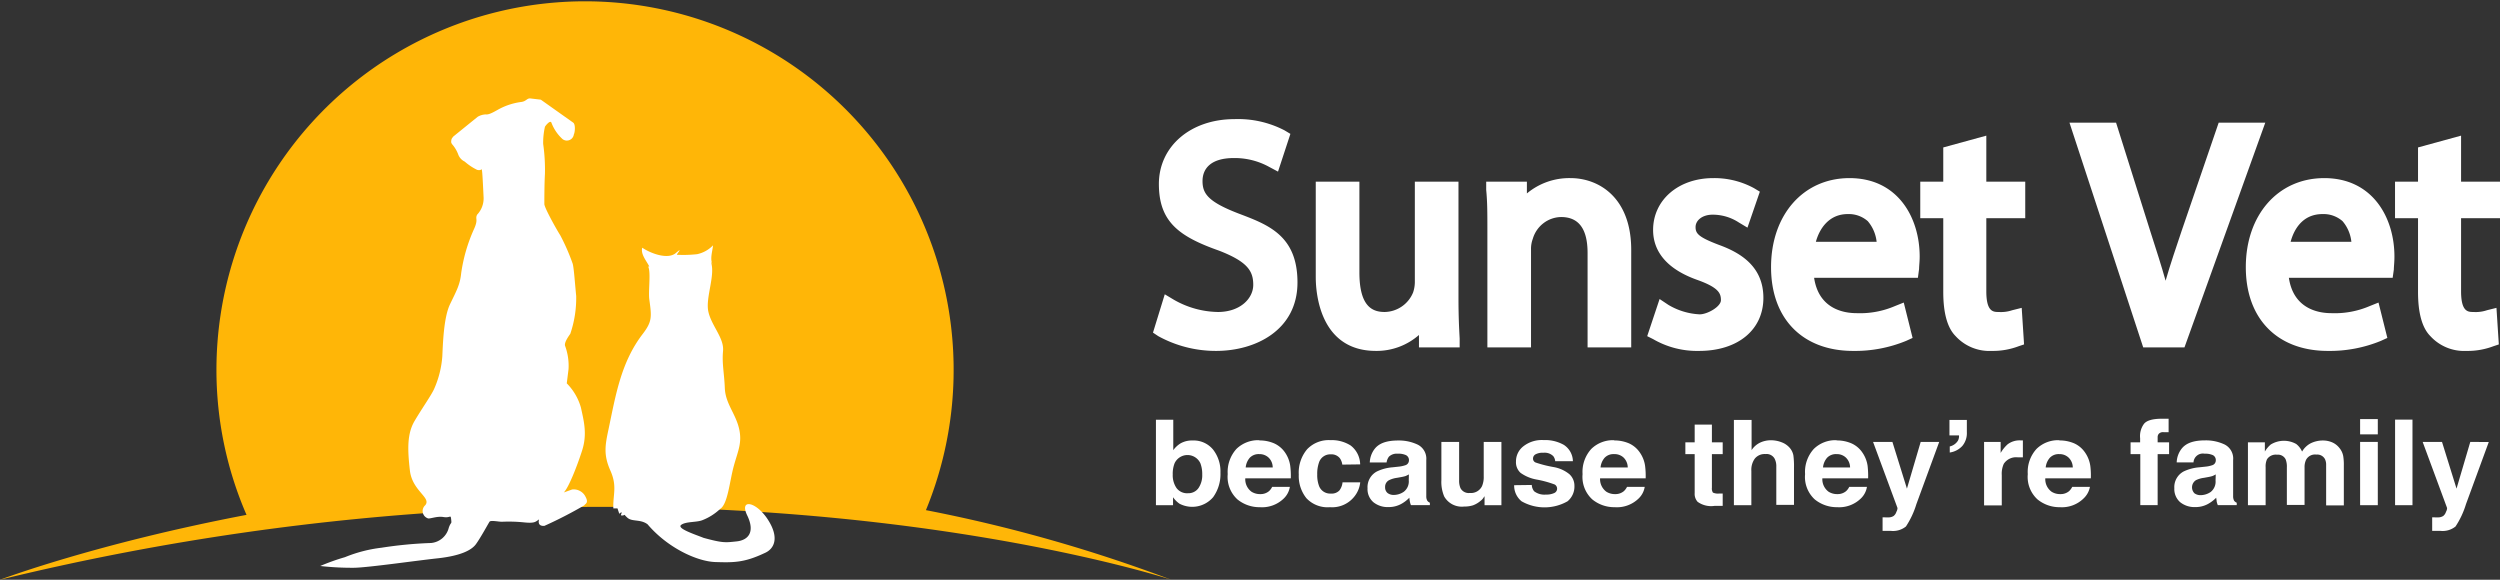
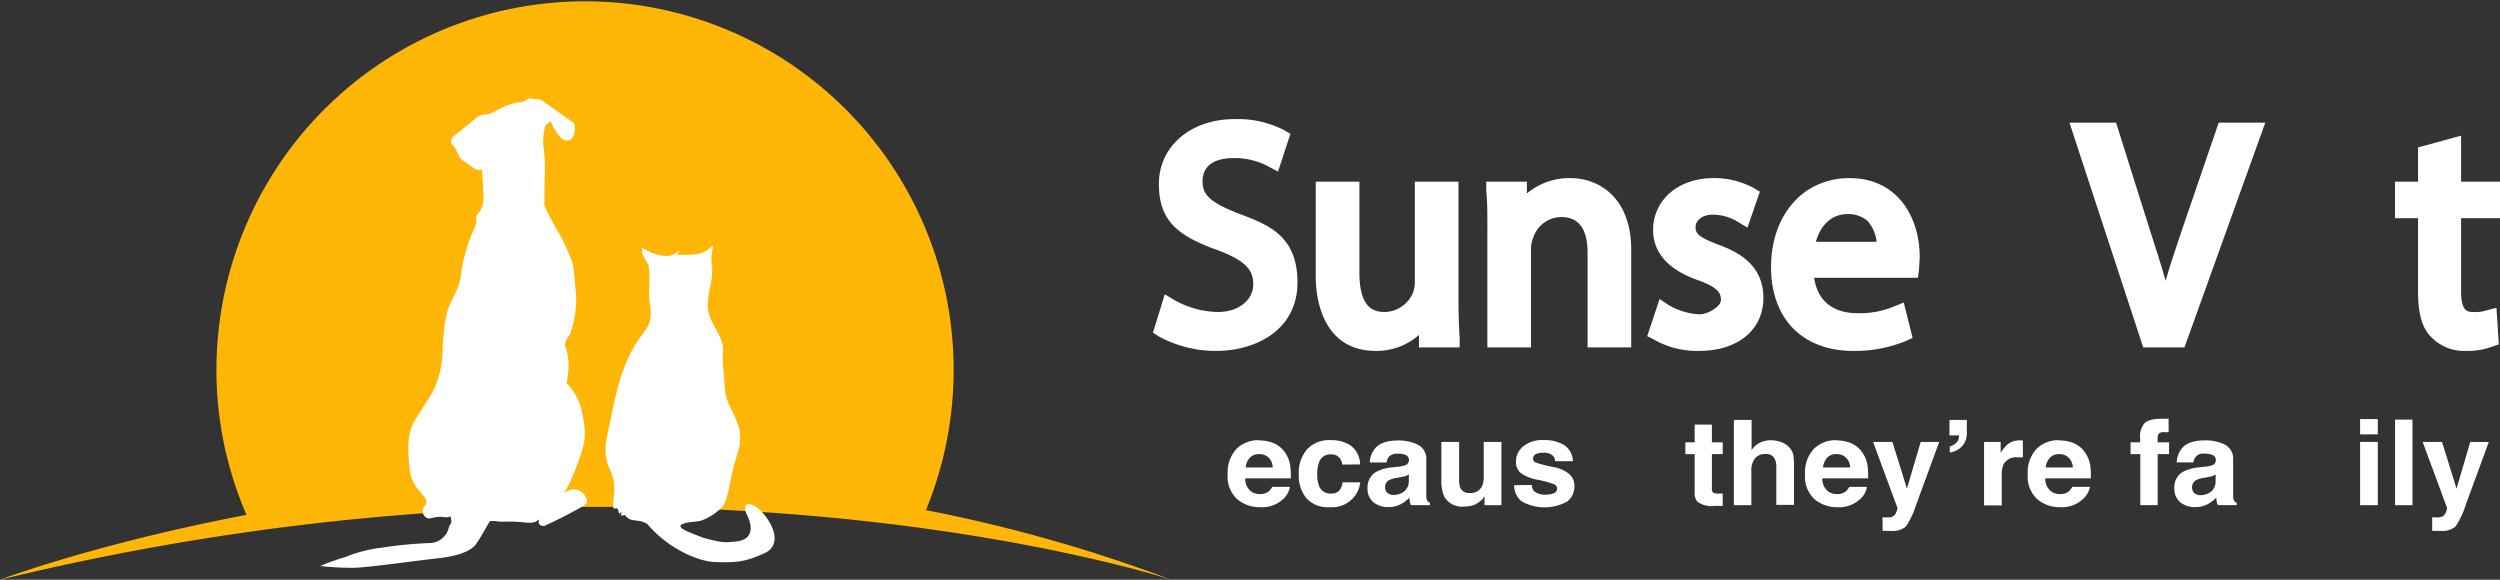
<svg xmlns="http://www.w3.org/2000/svg" viewBox="0 0 423.9 98.3">
  <rect x="0" y="0" width="423.9" height="98.3" fill="#333333" stroke="none" />
  <defs>
    <style>.cls-1 { fill: none; } .cls-2 { fill: #ffb607; } .cls-3 { fill: #fff; }</style>
  </defs>
  <g id="Layer_2" data-name="Layer 2">
    <g id="Layer_1-2" data-name="Layer 1">
      <g>
        <rect class="cls-1" width="423.9" height="98.3" />
        <path class="cls-2" d="M157 86.5A62.5 62.5.0 1036.7 62.6a61.7 61.7.0 005.1 24.7C16.1 92.2.0 98.3.0 98.3c114-27.8 198.6.0 198.6.0A255.51 255.51.0 00157 86.5z" />
        <path class="cls-3" d="M76.8 23.2 81 19.8a2.9 2.9.0 011.4-.4c.6.1 1.8-.7 2.4-1a11.07 11.07.0 013.5-1.1c1-.1 1-.7 1.7-.6l1.7.2 5.5 3.9c.4.3.3 1.6.1 2a1.2 1.2.0 01-.24.57 1.17 1.17.0 01-.48.37 1.26 1.26.0 01-.61.09 1.3 1.3.0 01-.57-.23 7.16 7.16.0 01-1.9-2.8c-.2-.5-1 .5-1.1.7a12.26 12.26.0 00-.3 2.9 31 31 0 01.3 5.1c-.1 1.7-.1 4.5-.1 5.1s2 4.2 2.7 5.3a35.25 35.25.0 012.1 4.8c.2.6.4 3.5.6 5.5a18.8 18.8.0 01-1 6.4c-.5.7-1 1.5-.9 2a9.75 9.75.0 01.6 4L96.1 65a9.52 9.52.0 012.4 4.1c.5 2.3 1.1 4.5.2 7.3s-2.3 6.3-3.1 7.1L97 83a2.19 2.19.0 011.37.27 2.17 2.17.0 01.93 1c.6 1.1-.2 1.2-.2 1.4a72.43 72.43.0 01-6.8 3.5c-.2.0-1.2.1-.9-1.1-.6.4-.7.7-2.6.5a25.41 25.41.0 00-3.7-.1c-.6.0-1.9-.3-2.1.0s-1.5 2.7-2.3 3.8-2.8 2-6.5 2.4-11.3 1.5-14 1.6a47.67 47.67.0 01-5.9-.3 36.81 36.81.0 014.2-1.5 23.68 23.68.0 016.2-1.6 69.6 69.6.0 018.4-.8 3.41 3.41.0 003-2.6c.4-1.1.5-.5.4-1.4s-.1-.2-1.3-.4-2.4.4-2.7.2a1.31 1.31.0 01-.4-2.2c1.1-1.3-2.2-2.4-2.6-5.9s-.5-6.2.8-8.4 2.8-4.3 3.3-5.4A16.48 16.48.0 0075 60.4c.1-1.9.2-6.5 1.3-8.8s1.7-3.3 1.9-5.3A27.64 27.64.0 0180.3 39c.9-1.9.2-1.8.6-2.6A4 4 0 0082 33.5c-.1-2-.2-4.4-.3-4.7s0 .2-.8.0a9.27 9.27.0 01-2.1-1.4 2.16 2.16.0 01-1.1-1.2 5.6 5.6.0 00-1-1.7 1 1 0 01-.18-.31.9.9.0 010-.36.88.88.0 01.1-.35 1 1 0 01.23-.28z" />
        <path class="cls-3" d="M109.8 88.9c-1.2-.9-2.6-.4-3.4-1.1s-.2-.5-.8-.4-.1-.4-.2-.5-.3.2-.4.2l-.3-.9H104c-.1-2.3.7-3.7-.5-6.4s-.9-4.3-.3-7.1c1.2-5.7 2.1-11.3 5.8-16.1 1.6-2.1 1.5-2.9 1.1-5.8-.2-1.4.3-4.7-.2-5.6h.2c-.5-1-1.5-2.1-1.2-3.2 1.3.9 4.3 2.1 5.7.9s0 .3.2.3a21.38 21.38.0 003.4-.1 5.26 5.26.0 002.7-1.5c-.1 1.1-.6 2.4.0 3.4l-.4-.7c.9 2.2-.9 6.1-.4 8.5s2.7 4.5 2.5 6.7.2 3.7.3 6.3 1.8 4.3 2.4 6.8-.2 3.9-.9 6.5-1 6.4-2.3 7.2a9.27 9.27.0 01-3 1.9c-1 .4-2.8.2-3.6.8s2.3 1.6 3.8 2.2c3.3.9 3.7.8 5.6.6s3.2-1.5 1.8-4.4 1.5-2.4 3.5.7 1.1 5-.6 5.7c-3.4 1.6-5.2 1.6-8.3 1.5S113.2 92.9 109.8 88.9z" />
        <path class="cls-3" d="M210 36.2c-5.2-2-6.1-3.4-6.1-5.5s1.4-3.9 5.3-3.9a12.09 12.09.0 016 1.5l1.5.8 2.1-6.4-1-.6a17.07 17.07.0 00-8.5-1.9c-7.4.0-12.8 4.6-12.8 11s3.4 8.9 10.2 11.3c4.9 1.9 5.8 3.5 5.8 5.8s-2.2 4.6-6 4.6a15.46 15.46.0 01-7.5-2.1l-1.5-.9-2 6.5.9.6a20.21 20.21.0 009.8 2.5c6.8.0 13.8-3.6 13.8-11.6S215 38.1 210 36.2z" />
        <path class="cls-3" d="M247.3 50.6V30.8h-7.4V47.7a5.56 5.56.0 01-.3 1.9 5.31 5.31.0 01-4.8 3.3c-2 0-4.3-.8-4.3-6.7V30.8h-7.4V47c0 2.9.8 12.5 10.2 12.5a10.89 10.89.0 007.3-2.7v2.1h6.9V57.4C247.4 55.6 247.3 53.5 247.3 50.6z" />
        <path class="cls-3" d="M266.3 30.2a11.21 11.21.0 00-7.4 2.6v-2H252v1.4c.2 2 .2 4 .2 6.8V58.9h7.4V42.3a4.83 4.83.0 01.3-1.8 5.14 5.14.0 011.79-2.64 5.05 5.05.0 013-1.06c3 0 4.5 2 4.5 6.1v16h7.4V42.4C276.6 33.4 271 30.2 266.3 30.2z" />
        <path class="cls-3" d="M291.4 41.5c-3.4-1.3-3.9-1.9-3.9-3s1.1-2.1 2.9-2.1a8.09 8.09.0 014.4 1.3l1.5.9 2.1-6.1-1-.6a14.08 14.08.0 00-6.9-1.7c-5.9.0-10.2 3.7-10.2 8.8.0 2.7 1.3 6.3 7.6 8.5 3.6 1.3 3.9 2.3 3.9 3.4s-2.3 2.4-3.6 2.4a11.42 11.42.0 01-5.3-1.6l-1.5-1L279.3 57l1 .5a14.82 14.82.0 007.8 2c6.6.0 10.9-3.6 10.9-9S295 42.8 291.4 41.5z" />
        <path class="cls-3" d="M313.6 30.2c-7.8.0-13.3 6.2-13.3 15.1s5.5 14.2 13.9 14.2a22.76 22.76.0 009-1.7l1.1-.5-1.5-6-1.5.6a15 15 0 01-6.5 1.2c-2 0-6.4-.6-7.2-6h17.6l.2-1.5c0-.5.1-1.2.1-2.1C325.5 36.9 321.8 30.2 313.6 30.2zM318.2 41H307.9c.6-2.2 2.2-4.7 5.4-4.7a4.87 4.87.0 013.4 1.2 6.42 6.42.0 011.5 3.5z" />
-         <path class="cls-3" d="M336.8 23l-7.3 2v5.8h-3.9V37h3.9V49.5q0 5.4 2.1 7.5a7.75 7.75.0 006.1 2.5 12.26 12.26.0 004.6-.8l.9-.3-.4-6.2-1.6.4a6 6 0 01-2.3.3c-.9.0-2.1.0-2.1-3.5V37h6.6V30.8h-6.6z" />
        <path class="cls-3" d="M376.2 20.8l-6.3 18.4c-.9 2.7-1.9 5.6-2.7 8.4-.7-2.5-1.6-5.3-2.6-8.4l-5.8-18.4h-7.9l12.5 38.1h7l13.7-38.1z" />
-         <path class="cls-3" d="M394.1 30.2c-7.8.0-13.3 6.2-13.3 15.1s5.5 14.2 13.9 14.2a22.76 22.76.0 009-1.7l1.1-.5-1.5-6-1.5.6a15 15 0 01-6.5 1.2c-2 0-6.4-.6-7.2-6h17.6l.2-1.4c0-.5.1-1.2.1-2.2C406 36.9 402.3 30.2 394.1 30.2zM398.7 41H388.4c.5-1.9 1.9-4.7 5.4-4.7a4.87 4.87.0 013.4 1.2 6.42 6.42.0 011.5 3.5z" />
        <path class="cls-3" d="M423.9 37V30.8h-6.6V23L410 25v5.8h-3.9V37H410V49.5q0 5.4 2.1 7.5a7.75 7.75.0 006.1 2.5 12.26 12.26.0 004.6-.8l.9-.3-.4-6.2-1.6.4a6 6 0 01-2.3.3c-.9.0-2.1.0-2.1-3.5V37z" />
-         <path class="cls-3" d="M202.2 74.69a4.26 4.26.0 013.48 1.53 6 6 0 011.26 3.94 6.68 6.68.0 01-1.24 4.14A4.66 4.66.0 012e2 85.41a4.36 4.36.0 01-1.1-1.1v1.35H196V71.17h2.94v5.16a4.28 4.28.0 011.23-1.15A3.89 3.89.0 01202.2 74.69zm-.75 8.94a2.07 2.07.0 001.77-.88 3.84 3.84.0 00.63-2.3 5.11 5.11.0 00-.31-1.89 2.41 2.41.0 00-4.38.0 4.92 4.92.0 00-.31 1.91 3.82 3.82.0 00.64 2.28A2.23 2.23.0 00201.45 83.63z" />
        <path class="cls-3" d="M213.52 77a2.07 2.07.0 00-1.6.61 2.91 2.91.0 00-.7 1.65h4.58a2.3 2.3.0 00-.71-1.68A2.23 2.23.0 00213.52 77zm0-2.32a6.21 6.21.0 012.53.5 4.47 4.47.0 011.87 1.59 5.24 5.24.0 01.85 2.21 13.56 13.56.0 01.1 2.13h-7.72a2.62 2.62.0 001.06 2.27 2.69 2.69.0 001.47.4 2.22 2.22.0 001.48-.49 2.42 2.42.0 00.55-.74h3a3.49 3.49.0 01-1 1.94A5.27 5.27.0 01213.62 86a5.9 5.9.0 01-3.8-1.32 5.17 5.17.0 01-1.65-4.29 5.81 5.81.0 011.48-4.27A5.27 5.27.0 01213.52 74.64z" />
        <path class="cls-3" d="M227.6 78.78a2.39 2.39.0 00-.42-1.09 1.82 1.82.0 00-1.54-.65 2 2 0 00-2 1.41 5.7 5.7.0 00-.29 2 5.23 5.23.0 00.29 1.9 2 2 0 002 1.34 1.81 1.81.0 001.47-.53 2.67 2.67.0 00.53-1.38h3a4.58 4.58.0 01-1 2.42A4.8 4.8.0 01225.51 86a4.92 4.92.0 01-4-1.53 6 6 0 01-1.29-4 6.13 6.13.0 011.42-4.3 5.06 5.06.0 013.92-1.54 6 6 0 013.46.91 4.13 4.13.0 011.61 3.2z" />
        <path class="cls-3" d="M238.89 80.44a5 5 0 01-.57.28 6.22 6.22.0 01-.78.18l-.66.12a4.27 4.27.0 00-1.33.39 1.26 1.26.0 00-.69 1.19 1.23 1.23.0 00.42 1 1.65 1.65.0 001 .32 3 3 0 001.75-.54 2.2 2.2.0 00.84-1.94zm-1.79-1.31a5.15 5.15.0 001.17-.24.86.86.0 00.63-.8.93.93.0 00-.49-.91 3 3 0 00-1.4-.25 1.92 1.92.0 00-1.49.49 2.05 2.05.0 00-.41 1h-2.85a4 4 0 01.83-2.31c.78-1 2.12-1.42 4-1.42a7.4 7.4.0 013.29.7A2.66 2.66.0 01241.84 78v4.92c0 .34.0.76.0 1.24a1.44 1.44.0 00.18.75 1.07 1.07.0 00.43.33v.41h-3.21a2.75 2.75.0 01-.18-.61 5.37 5.37.0 01-.09-.65 5.71 5.71.0 01-1.4 1.07 4.42 4.42.0 01-2.16.52 3.85 3.85.0 01-2.53-.82 2.91 2.91.0 01-1-2.37 3 3 0 011.61-2.86 7.45 7.45.0 012.58-.69z" />
        <path class="cls-3" d="M247.41 74.93V81.4a3.19 3.19.0 00.23 1.37 1.58 1.58.0 001.58.82 2.09 2.09.0 002.07-1.16 3.92 3.92.0 00.29-1.66V74.93h3V85.66h-2.86V84.14s-.1.13-.21.3a1.81 1.81.0 01-.4.43 4.32 4.32.0 01-1.34.81 4.87 4.87.0 01-1.51.21 3.43 3.43.0 01-3.38-1.71 6.34 6.34.0 01-.48-2.78V74.93z" />
        <path class="cls-3" d="M259.73 82.23a1.81 1.81.0 00.4 1.07 2.85 2.85.0 002 .56 3.12 3.12.0 001.38-.25.81.81.0 00.1-1.46 18 18 0 00-3.07-.84 6.64 6.64.0 01-2.71-1.13 2.41 2.41.0 01-.78-1.93 3.23 3.23.0 011.22-2.55 5.07 5.07.0 013.46-1.08 6.47 6.47.0 013.43.81 3.37 3.37.0 011.54 2.77h-3a1.64 1.64.0 00-.33-.86 2.06 2.06.0 00-1.65-.57 2.54 2.54.0 00-1.38.28.82.82.0 00-.4.67.71.71.0 00.43.7 20.05 20.05.0 003.08.78 5.79 5.79.0 012.64 1.19 2.64 2.64.0 01.87 2A3.23 3.23.0 01265.79 85 7.88 7.88.0 01258 85a3.43 3.43.0 01-1.26-2.73z" />
-         <path class="cls-3" d="M273.68 77a2.06 2.06.0 00-1.59.61 2.91 2.91.0 00-.7 1.65H276a2.38 2.38.0 00-.71-1.68A2.23 2.23.0 00273.68 77zm0-2.32a6.26 6.26.0 012.54.5 4.44 4.44.0 011.86 1.59 5.25 5.25.0 01.86 2.21 13.56 13.56.0 01.1 2.13h-7.73a2.63 2.63.0 001.07 2.27 2.69 2.69.0 001.47.4 2.22 2.22.0 001.48-.49 2.42 2.42.0 00.55-.74h3a3.49 3.49.0 01-1 1.94A5.27 5.27.0 01273.79 86a5.88 5.88.0 01-3.8-1.32 5.17 5.17.0 01-1.65-4.29 5.77 5.77.0 011.48-4.27A5.25 5.25.0 01273.68 74.64z" />
        <path class="cls-3" d="M285.77 77V75h1.58V72h2.92v3h1.83v2h-1.83v5.7a1.28 1.28.0 00.17.82 2 2 0 001.08.16h.28.3v2.1h-1.4a3.93 3.93.0 01-2.85-.69 2 2 0 01-.5-1.49V77z" />
        <path class="cls-3" d="M300.22 74.65a5 5 0 011.89.35 3.36 3.36.0 011.41 1 2.73 2.73.0 01.57 1.24 14.37 14.37.0 01.1 2.07v6.3h-3V79.13a2.74 2.74.0 00-.31-1.4 1.57 1.57.0 00-1.53-.74 2.15 2.15.0 00-1.78.74 3.25 3.25.0 00-.61 2.12v5.81H294V71.2h3v5.13a3.5 3.5.0 011.49-1.3A4.34 4.34.0 01300.22 74.65z" />
        <path class="cls-3" d="M311.41 77a2.07 2.07.0 00-1.6.61 2.91 2.91.0 00-.7 1.65h4.59a2.35 2.35.0 00-.72-1.68A2.21 2.21.0 00311.41 77zm0-2.32a6.21 6.21.0 012.53.5 4.41 4.41.0 011.87 1.59 5.25 5.25.0 01.86 2.21 15.2 15.2.0 01.09 2.13H309a2.62 2.62.0 001.06 2.27 2.69 2.69.0 001.47.4 2.22 2.22.0 001.48-.49 2.42 2.42.0 00.55-.74h3a3.49 3.49.0 01-1 1.94A5.27 5.27.0 01311.51 86a5.92 5.92.0 01-3.8-1.32 5.17 5.17.0 01-1.64-4.29 5.77 5.77.0 011.48-4.27A5.23 5.23.0 01311.41 74.64z" />
        <path class="cls-3" d="M319.21 87.72h.37a5.55 5.55.0 00.83.0 1.61 1.61.0 00.67-.23 1.43 1.43.0 00.47-.7 1.41 1.41.0 00.19-.65l-4.14-11.2h3.28l2.46 7.91 2.33-7.91h3.14l-3.87 10.55a14.49 14.49.0 01-1.77 3.78 3.49 3.49.0 01-2.61.74h-.63-.72z" />
        <path class="cls-3" d="M330.6 75.7a2.21 2.21.0 001.4-1 1.7 1.7.0 00.17-.87h-1.62V71.2h2.95v2.07a3.39 3.39.0 01-.77 2.35 3.6 3.6.0 01-2.13 1.11z" />
        <path class="cls-3" d="M342.59 74.67H343v2.88a4.77 4.77.0 00-.5.0h-.35a2.48 2.48.0 00-2.39 1.1 4.07 4.07.0 00-.34 1.91v5.13h-3V74.93h2.81V76.8a6.17 6.17.0 011.19-1.47A3.37 3.37.0 01342.59 74.67z" />
        <path class="cls-3" d="M349.17 77a2.06 2.06.0 00-1.59.61 2.92 2.92.0 00-.71 1.65h4.59a2.35 2.35.0 00-.72-1.68A2.21 2.21.0 00349.17 77zm0-2.32a6.26 6.26.0 012.54.5 4.44 4.44.0 011.86 1.59 5.25 5.25.0 01.86 2.21 12.63 12.63.0 01.09 2.13H346.8a2.63 2.63.0 001.07 2.27 2.67 2.67.0 001.47.4 2.22 2.22.0 001.48-.49 2.59 2.59.0 00.55-.74h3a3.58 3.58.0 01-1.05 1.94A5.24 5.24.0 01349.27 86a5.87 5.87.0 01-3.79-1.32 5.17 5.17.0 01-1.65-4.29 5.77 5.77.0 011.48-4.27A5.23 5.23.0 01349.17 74.64z" />
        <path class="cls-3" d="M366.58 71h.51.62v2.28c-.16.0-.44.0-.84.0a1 1 0 00-.8.25.83.83.0 00-.22.57V75h1.94v2h-1.94v8.65h-2.94V77h-1.65V75h1.62v-.69a3.51 3.51.0 01.61-2.38Q364.14 71 366.58 71z" />
        <path class="cls-3" d="M375.7 80.44a4.18 4.18.0 01-.56.28 6.68 6.68.0 01-.78.18l-.66.12a4.35 4.35.0 00-1.34.39 1.44 1.44.0 00-.27 2.23 1.71 1.71.0 001 .32 3.09 3.09.0 001.75-.54 2.22 2.22.0 00.83-1.94zm-1.79-1.31a4.9 4.9.0 001.17-.24.85.85.0 00.63-.8.94.94.0 00-.48-.91 3.09 3.09.0 00-1.41-.25 1.59 1.59.0 00-1.89 1.47h-2.85a4 4 0 01.83-2.31c.78-1 2.12-1.42 4-1.42a7.41 7.41.0 013.3.7A2.67 2.67.0 01378.65 78v4.92c0 .34.0.76.0 1.24a1.58 1.58.0 00.17.75 1.11 1.11.0 00.44.33v.41h-3.21a3.5 3.5.0 01-.19-.61c0-.19-.06-.41-.08-.65a6 6 0 01-1.41 1.07 4.36 4.36.0 01-2.15.52 3.87 3.87.0 01-2.54-.82 2.94 2.94.0 01-1-2.37 3 3 0 011.6-2.86 7.51 7.51.0 012.59-.69z" />
-         <path class="cls-3" d="M393.89 74.69a4 4 0 011.47.28 3.16 3.16.0 011.32 1 3 3 0 01.64 1.38 9.06 9.06.0 01.1 1.59v6.76h-3V78.83a2.13 2.13.0 00-.21-1 1.48 1.48.0 00-1.45-.75A1.71 1.71.0 00391 78a2.87 2.87.0 00-.24 1.23v6.39h-3V79.27a3.39 3.39.0 00-.21-1.39 1.45 1.45.0 00-1.46-.78 1.77 1.77.0 00-1.7.78 2.89 2.89.0 00-.23 1.32v6.46h-3V75h2.87v1.56a4.75 4.75.0 011-1.19 4.27 4.27.0 014.31-.09 3.31 3.31.0 011 1.29 3.66 3.66.0 011.43-1.39A4.68 4.68.0 01393.89 74.69z" />
        <path class="cls-3" d="M403.18 73.65h-3V71.06h3zm-3 1.28h3V85.66h-3z" />
        <path class="cls-3" d="M409.06 85.66h-2.95V71.15h2.95z" />
        <path class="cls-3" d="M412.4 87.72h.38a5.47 5.47.0 00.82.0 1.61 1.61.0 00.67-.23 1.43 1.43.0 00.47-.7 1.41 1.41.0 00.19-.65l-4.14-11.2h3.28l2.46 7.91 2.33-7.91H422l-3.87 10.55a14.49 14.49.0 01-1.77 3.78 3.49 3.49.0 01-2.61.74h-.63-.72z" />
      </g>
    </g>
  </g>
</svg>